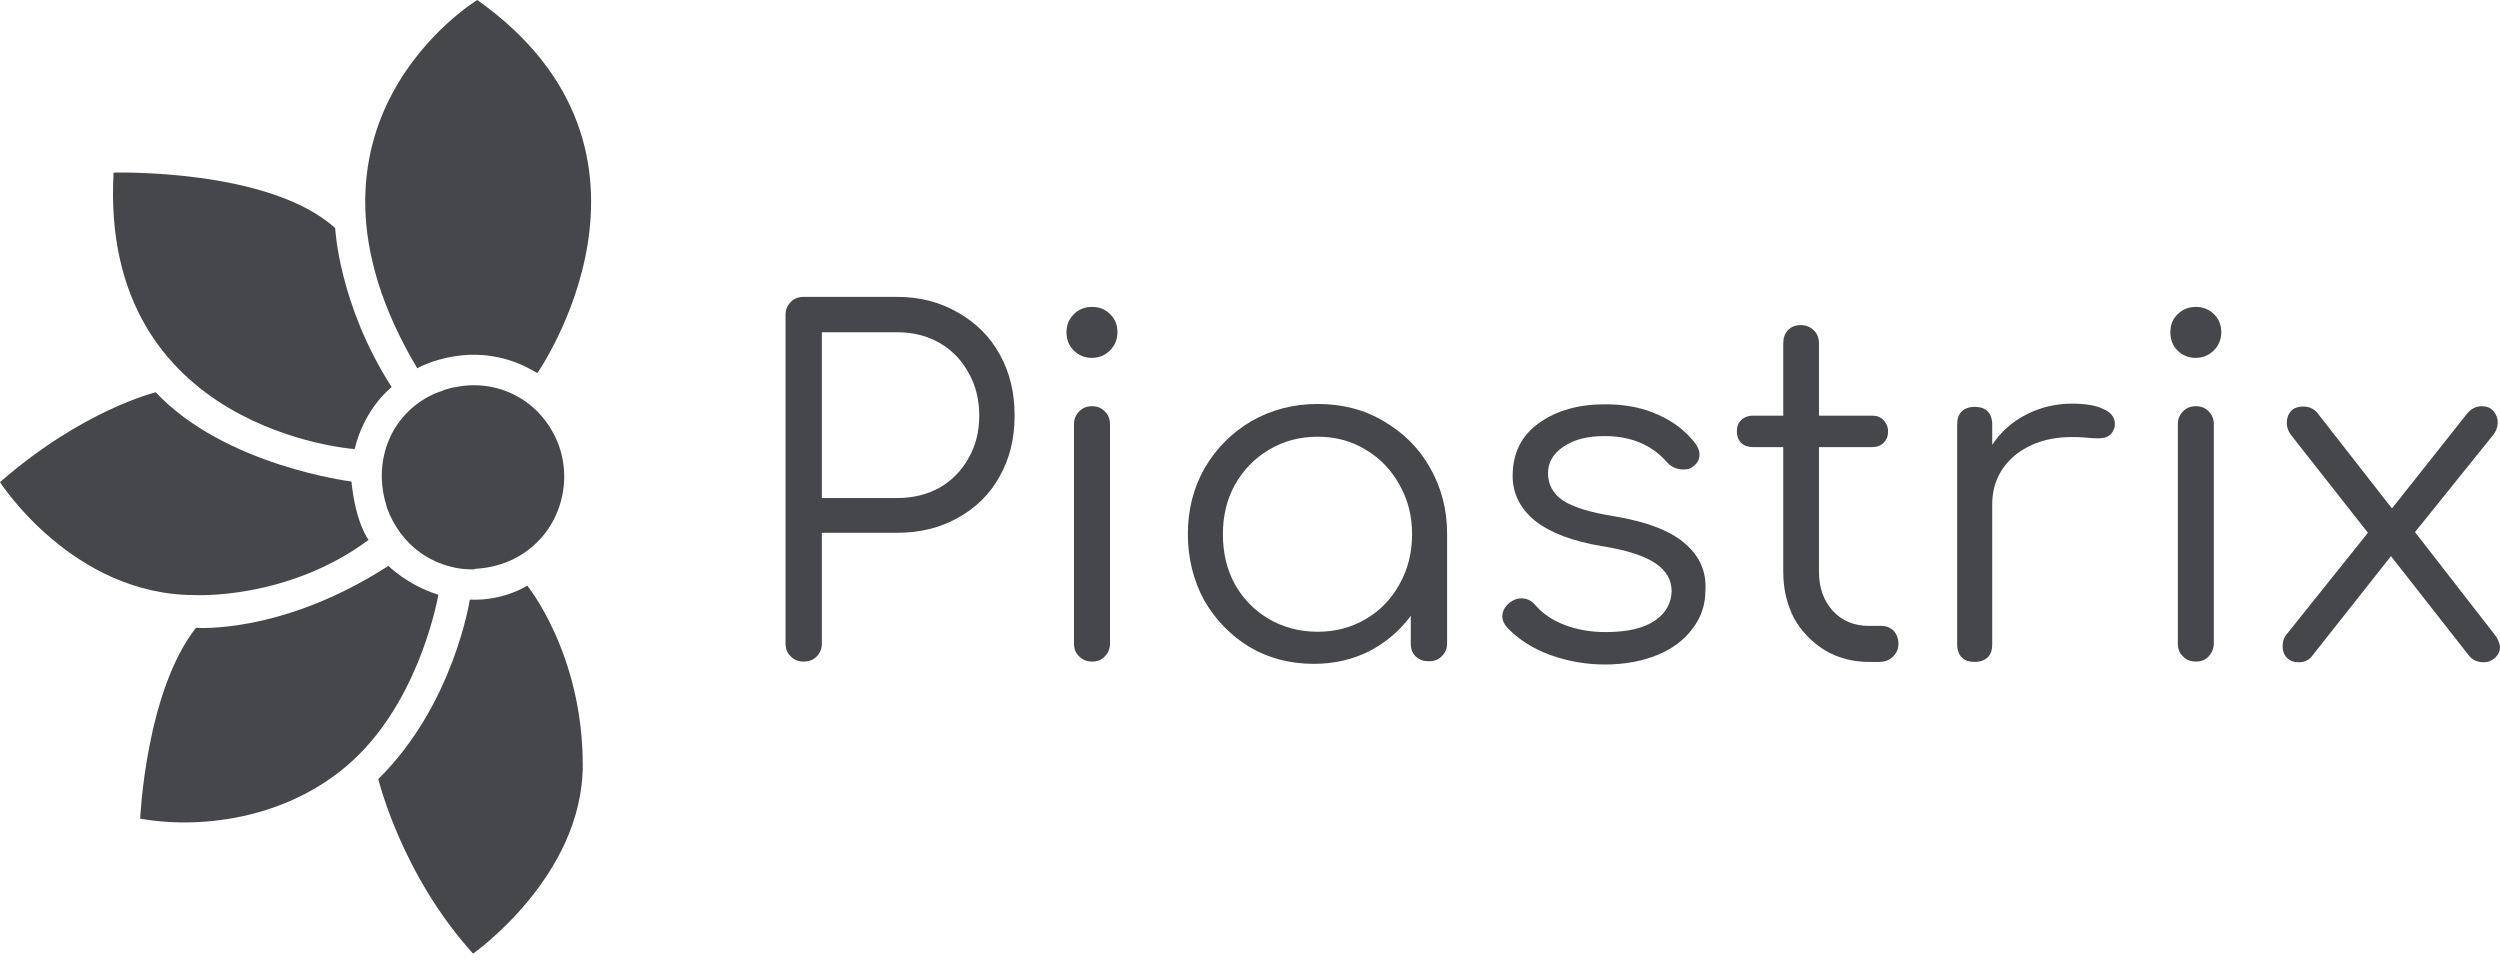
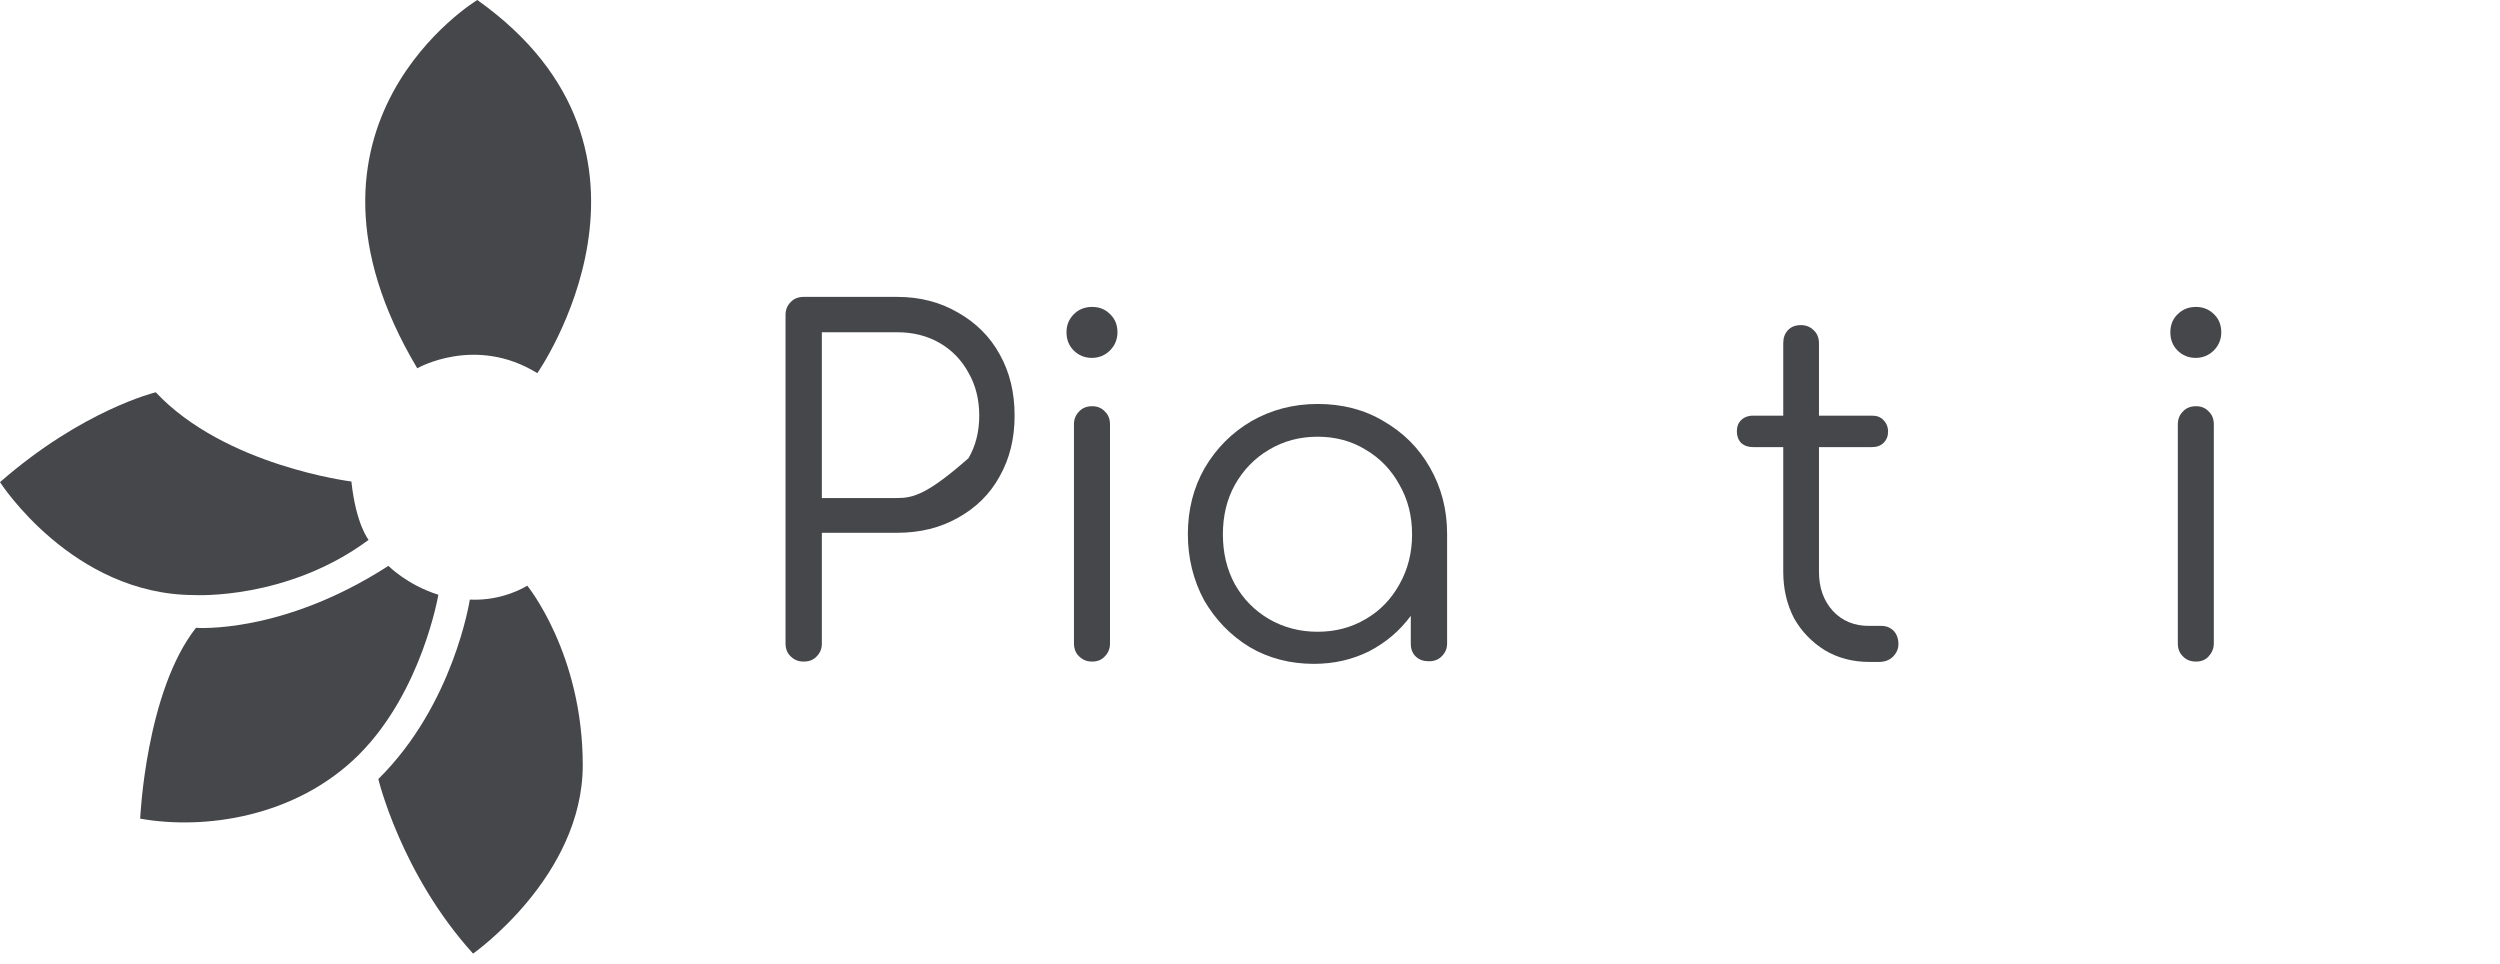
<svg xmlns="http://www.w3.org/2000/svg" width="70" height="27" viewBox="0 0 70 27" fill="none">
-   <path d="M26.819 8.749C26.319 8.458 25.756 8.313 25.12 8.313H22.504C22.358 8.313 22.231 8.358 22.14 8.458C22.04 8.558 21.995 8.676 21.995 8.822V18.016C21.995 18.161 22.04 18.288 22.14 18.379C22.24 18.479 22.358 18.524 22.504 18.524C22.649 18.524 22.776 18.479 22.867 18.379C22.967 18.279 23.012 18.161 23.012 18.016V14.918H25.12C25.756 14.918 26.319 14.781 26.819 14.5C27.328 14.218 27.718 13.836 27.991 13.337C28.273 12.837 28.409 12.274 28.409 11.638C28.409 10.993 28.273 10.421 27.991 9.921C27.718 9.421 27.319 9.031 26.819 8.749ZM27.119 12.828C26.928 13.173 26.655 13.455 26.31 13.655C25.965 13.846 25.565 13.945 25.12 13.945H23.012V9.303H25.12C25.565 9.303 25.965 9.403 26.31 9.603C26.655 9.803 26.928 10.084 27.119 10.439C27.319 10.784 27.419 11.193 27.419 11.638C27.419 12.083 27.319 12.483 27.119 12.828Z" fill="#46474A" />
+   <path d="M26.819 8.749C26.319 8.458 25.756 8.313 25.12 8.313H22.504C22.358 8.313 22.231 8.358 22.14 8.458C22.04 8.558 21.995 8.676 21.995 8.822V18.016C21.995 18.161 22.04 18.288 22.14 18.379C22.24 18.479 22.358 18.524 22.504 18.524C22.649 18.524 22.776 18.479 22.867 18.379C22.967 18.279 23.012 18.161 23.012 18.016V14.918H25.12C25.756 14.918 26.319 14.781 26.819 14.5C27.328 14.218 27.718 13.836 27.991 13.337C28.273 12.837 28.409 12.274 28.409 11.638C28.409 10.993 28.273 10.421 27.991 9.921C27.718 9.421 27.319 9.031 26.819 8.749ZM27.119 12.828C25.965 13.846 25.565 13.945 25.12 13.945H23.012V9.303H25.12C25.565 9.303 25.965 9.403 26.31 9.603C26.655 9.803 26.928 10.084 27.119 10.439C27.319 10.784 27.419 11.193 27.419 11.638C27.419 12.083 27.319 12.483 27.119 12.828Z" fill="#46474A" />
  <path d="M30.58 8.594C30.38 8.594 30.208 8.658 30.071 8.794C29.935 8.931 29.862 9.094 29.862 9.303C29.862 9.503 29.926 9.676 30.062 9.812C30.199 9.948 30.371 10.021 30.571 10.021C30.771 10.021 30.944 9.948 31.08 9.812C31.216 9.676 31.289 9.503 31.289 9.303C31.289 9.094 31.216 8.921 31.08 8.794C30.944 8.658 30.78 8.594 30.58 8.594Z" fill="#46474A" />
  <path d="M30.58 11.374C30.435 11.374 30.308 11.42 30.217 11.52C30.117 11.62 30.071 11.738 30.071 11.883V18.016C30.071 18.161 30.117 18.288 30.217 18.379C30.317 18.479 30.435 18.524 30.58 18.524C30.726 18.524 30.844 18.479 30.934 18.379C31.034 18.279 31.08 18.161 31.08 18.016V11.883C31.08 11.738 31.034 11.611 30.934 11.52C30.853 11.429 30.735 11.374 30.58 11.374Z" fill="#46474A" />
  <path d="M38.739 11.792C38.193 11.465 37.576 11.311 36.894 11.311C36.213 11.311 35.595 11.474 35.041 11.792C34.496 12.11 34.06 12.546 33.733 13.101C33.415 13.655 33.26 14.282 33.26 14.954C33.26 15.626 33.415 16.253 33.715 16.807C34.032 17.352 34.45 17.788 34.986 18.116C35.522 18.433 36.131 18.588 36.785 18.588C37.349 18.588 37.866 18.47 38.339 18.234C38.811 17.988 39.193 17.661 39.502 17.243V18.025C39.502 18.17 39.547 18.297 39.647 18.388C39.747 18.479 39.865 18.515 40.01 18.515C40.156 18.515 40.283 18.47 40.374 18.37C40.474 18.27 40.519 18.152 40.519 18.016V14.945C40.519 14.264 40.356 13.646 40.038 13.091C39.729 12.546 39.293 12.11 38.739 11.792ZM39.184 16.362C38.956 16.771 38.648 17.098 38.239 17.334C37.839 17.57 37.394 17.689 36.894 17.689C36.395 17.689 35.94 17.57 35.532 17.334C35.132 17.098 34.814 16.78 34.578 16.362C34.35 15.944 34.241 15.481 34.241 14.963C34.241 14.445 34.35 13.982 34.578 13.573C34.814 13.155 35.132 12.828 35.532 12.592C35.94 12.347 36.395 12.228 36.894 12.228C37.394 12.228 37.839 12.347 38.239 12.592C38.639 12.828 38.956 13.155 39.184 13.573C39.42 13.982 39.538 14.445 39.538 14.963C39.538 15.481 39.42 15.944 39.184 16.362Z" fill="#46474A" />
-   <path d="M47.188 15.226C46.788 14.872 46.125 14.609 45.189 14.454C44.498 14.345 44.026 14.191 43.753 14.009C43.481 13.818 43.345 13.564 43.345 13.246C43.345 12.946 43.49 12.701 43.772 12.51C44.062 12.31 44.444 12.21 44.925 12.21C45.67 12.21 46.252 12.456 46.679 12.946C46.797 13.073 46.951 13.146 47.133 13.146C47.242 13.146 47.324 13.128 47.378 13.082C47.515 12.992 47.587 12.873 47.587 12.728C47.587 12.637 47.551 12.537 47.478 12.428C47.215 12.083 46.87 11.81 46.443 11.62C46.016 11.42 45.516 11.32 44.944 11.32C44.199 11.32 43.581 11.493 43.09 11.847C42.6 12.192 42.354 12.692 42.354 13.328C42.354 13.818 42.563 14.236 42.981 14.582C43.408 14.918 44.044 15.163 44.898 15.299C45.561 15.408 46.043 15.563 46.352 15.772C46.661 15.981 46.806 16.244 46.806 16.553C46.797 16.889 46.642 17.171 46.334 17.38C46.025 17.589 45.57 17.698 44.962 17.698C44.544 17.698 44.162 17.634 43.808 17.498C43.472 17.371 43.19 17.18 42.981 16.934C42.872 16.816 42.754 16.753 42.6 16.753C42.491 16.753 42.382 16.789 42.273 16.871C42.136 16.98 42.064 17.116 42.064 17.262C42.064 17.361 42.109 17.461 42.191 17.561C42.5 17.888 42.899 18.152 43.39 18.334C43.89 18.515 44.407 18.606 44.944 18.606C45.48 18.606 45.97 18.515 46.397 18.343C46.824 18.17 47.151 17.925 47.387 17.607C47.633 17.289 47.751 16.934 47.751 16.535C47.787 16.008 47.587 15.572 47.188 15.226Z" fill="#46474A" />
  <path d="M52.675 17.525H52.33C51.921 17.525 51.585 17.389 51.321 17.107C51.058 16.816 50.931 16.453 50.931 16.008V12.519H52.411C52.548 12.519 52.657 12.483 52.739 12.401C52.829 12.31 52.866 12.21 52.866 12.083C52.866 11.956 52.82 11.847 52.739 11.765C52.657 11.674 52.548 11.638 52.411 11.638H50.931V9.612C50.931 9.467 50.885 9.339 50.785 9.249C50.685 9.149 50.567 9.103 50.422 9.103C50.276 9.103 50.149 9.149 50.058 9.249C49.968 9.349 49.931 9.467 49.931 9.612V11.638H49.086C48.95 11.638 48.832 11.683 48.75 11.765C48.668 11.847 48.632 11.947 48.632 12.083C48.632 12.201 48.668 12.31 48.75 12.401C48.841 12.483 48.95 12.519 49.086 12.519H49.931V16.008C49.931 16.489 50.031 16.916 50.231 17.307C50.44 17.68 50.731 17.979 51.094 18.206C51.458 18.424 51.875 18.534 52.339 18.534H52.611C52.766 18.534 52.902 18.488 53.002 18.388C53.102 18.288 53.156 18.17 53.156 18.034C53.156 17.888 53.111 17.761 53.029 17.67C52.929 17.57 52.82 17.525 52.675 17.525Z" fill="#46474A" />
-   <path d="M58.88 11.447C58.671 11.347 58.38 11.302 58.017 11.302C57.563 11.302 57.145 11.402 56.745 11.602C56.354 11.801 56.027 12.083 55.782 12.456V11.883C55.782 11.729 55.736 11.602 55.655 11.52C55.564 11.429 55.446 11.393 55.291 11.393C55.137 11.393 55.01 11.438 54.928 11.52C54.837 11.611 54.801 11.729 54.801 11.883V18.043C54.801 18.197 54.846 18.325 54.928 18.406C55.019 18.497 55.137 18.533 55.291 18.533C55.446 18.533 55.573 18.488 55.655 18.406C55.746 18.315 55.782 18.197 55.782 18.043V14.127C55.782 13.573 55.991 13.119 56.4 12.764C56.818 12.419 57.354 12.238 58.008 12.238C58.144 12.238 58.253 12.238 58.326 12.247C58.517 12.265 58.653 12.274 58.735 12.274C58.862 12.274 58.962 12.256 59.034 12.21C59.116 12.165 59.171 12.083 59.207 11.965C59.216 11.938 59.216 11.901 59.216 11.847C59.207 11.674 59.098 11.538 58.88 11.447Z" fill="#46474A" />
  <path d="M61.487 11.374C61.342 11.374 61.215 11.42 61.124 11.52C61.024 11.62 60.979 11.738 60.979 11.883V18.016C60.979 18.161 61.024 18.288 61.124 18.379C61.215 18.479 61.342 18.524 61.487 18.524C61.633 18.524 61.751 18.479 61.842 18.379C61.932 18.279 61.987 18.161 61.987 18.016V11.883C61.987 11.738 61.942 11.611 61.842 11.52C61.76 11.429 61.642 11.374 61.487 11.374Z" fill="#46474A" />
  <path d="M61.487 8.594C61.288 8.594 61.115 8.658 60.979 8.794C60.842 8.921 60.77 9.094 60.77 9.303C60.77 9.503 60.833 9.676 60.969 9.812C61.106 9.948 61.278 10.021 61.478 10.021C61.678 10.021 61.851 9.948 61.987 9.812C62.123 9.676 62.196 9.503 62.196 9.303C62.196 9.094 62.123 8.921 61.987 8.794C61.851 8.658 61.678 8.594 61.487 8.594Z" fill="#46474A" />
-   <path d="M69.837 17.752L67.62 14.899L69.791 12.201C69.891 12.083 69.936 11.956 69.936 11.82C69.936 11.701 69.891 11.592 69.809 11.502C69.728 11.411 69.618 11.374 69.482 11.374C69.319 11.374 69.173 11.456 69.055 11.611L66.975 14.236L64.867 11.538C64.758 11.429 64.64 11.383 64.485 11.383C64.34 11.383 64.222 11.429 64.149 11.511C64.067 11.601 64.031 11.711 64.031 11.838C64.031 11.974 64.077 12.092 64.158 12.192L66.302 14.918L64.04 17.743C63.949 17.843 63.913 17.961 63.913 18.097C63.913 18.215 63.949 18.325 64.031 18.415C64.122 18.506 64.231 18.543 64.367 18.543C64.522 18.543 64.64 18.488 64.722 18.388L66.947 15.572L69.091 18.306C69.155 18.397 69.219 18.452 69.291 18.488C69.364 18.524 69.446 18.543 69.555 18.543C69.664 18.543 69.764 18.506 69.855 18.424C69.955 18.334 70 18.234 70 18.106C69.982 17.988 69.936 17.87 69.837 17.752Z" fill="#46474A" />
-   <path d="M10.729 13.773C10.739 13.845 10.757 13.918 10.775 14C10.793 14.073 10.82 14.145 10.838 14.227C11.02 14.727 11.338 15.163 11.765 15.472C11.801 15.499 11.838 15.517 11.874 15.544C11.956 15.599 12.038 15.644 12.119 15.681C12.183 15.708 12.238 15.744 12.301 15.762C12.592 15.881 12.91 15.944 13.228 15.944C13.255 15.944 13.282 15.935 13.309 15.935V15.926C13.646 15.908 13.973 15.835 14.282 15.699C14.854 15.444 15.317 14.99 15.572 14.409C15.826 13.836 15.871 13.182 15.681 12.574C15.49 11.974 15.09 11.456 14.554 11.138C14.018 10.82 13.382 10.711 12.764 10.838C12.728 10.848 12.692 10.848 12.655 10.857C12.546 10.884 12.447 10.911 12.347 10.957C12.301 10.975 12.256 10.984 12.219 11.002C11.692 11.22 11.256 11.611 10.984 12.119C10.72 12.619 10.63 13.21 10.729 13.773Z" fill="#46474A" />
  <path d="M13.364 0C13.364 0 7.613 3.48 11.683 10.312C11.683 10.312 13.309 9.376 15.045 10.448C15.045 10.448 19.369 4.261 13.364 0Z" fill="#46474A" />
-   <path d="M9.93 12.574C10.211 11.411 10.966 10.838 10.966 10.838C9.485 8.531 9.385 6.387 9.385 6.387C7.531 4.706 3.18 4.833 3.18 4.833C2.78 12.083 9.93 12.574 9.93 12.574Z" fill="#46474A" />
  <path d="M10.321 15.117C10.321 15.117 9.966 14.681 9.839 13.482C9.839 13.482 6.296 13.046 4.361 10.984C4.361 10.984 2.317 11.474 0 13.5C0 13.5 2.026 16.662 5.451 16.662C5.451 16.662 8.04 16.807 10.321 15.117Z" fill="#46474A" />
  <path d="M10.875 15.844C7.895 17.77 5.487 17.579 5.487 17.579C4.079 19.369 3.925 22.922 3.925 22.922C5.696 23.239 8.267 22.903 10.048 21.132C11.82 19.36 12.274 16.653 12.274 16.653C11.402 16.38 10.875 15.844 10.875 15.844Z" fill="#46474A" />
  <path d="M13.155 16.789C13.155 16.789 12.71 19.724 10.593 21.813C10.593 21.813 11.229 24.475 13.246 26.701C13.246 26.701 16.317 24.548 16.317 21.422C16.317 18.297 14.763 16.398 14.763 16.398C14.763 16.398 14.1 16.834 13.155 16.789Z" fill="#46474A" />
</svg>